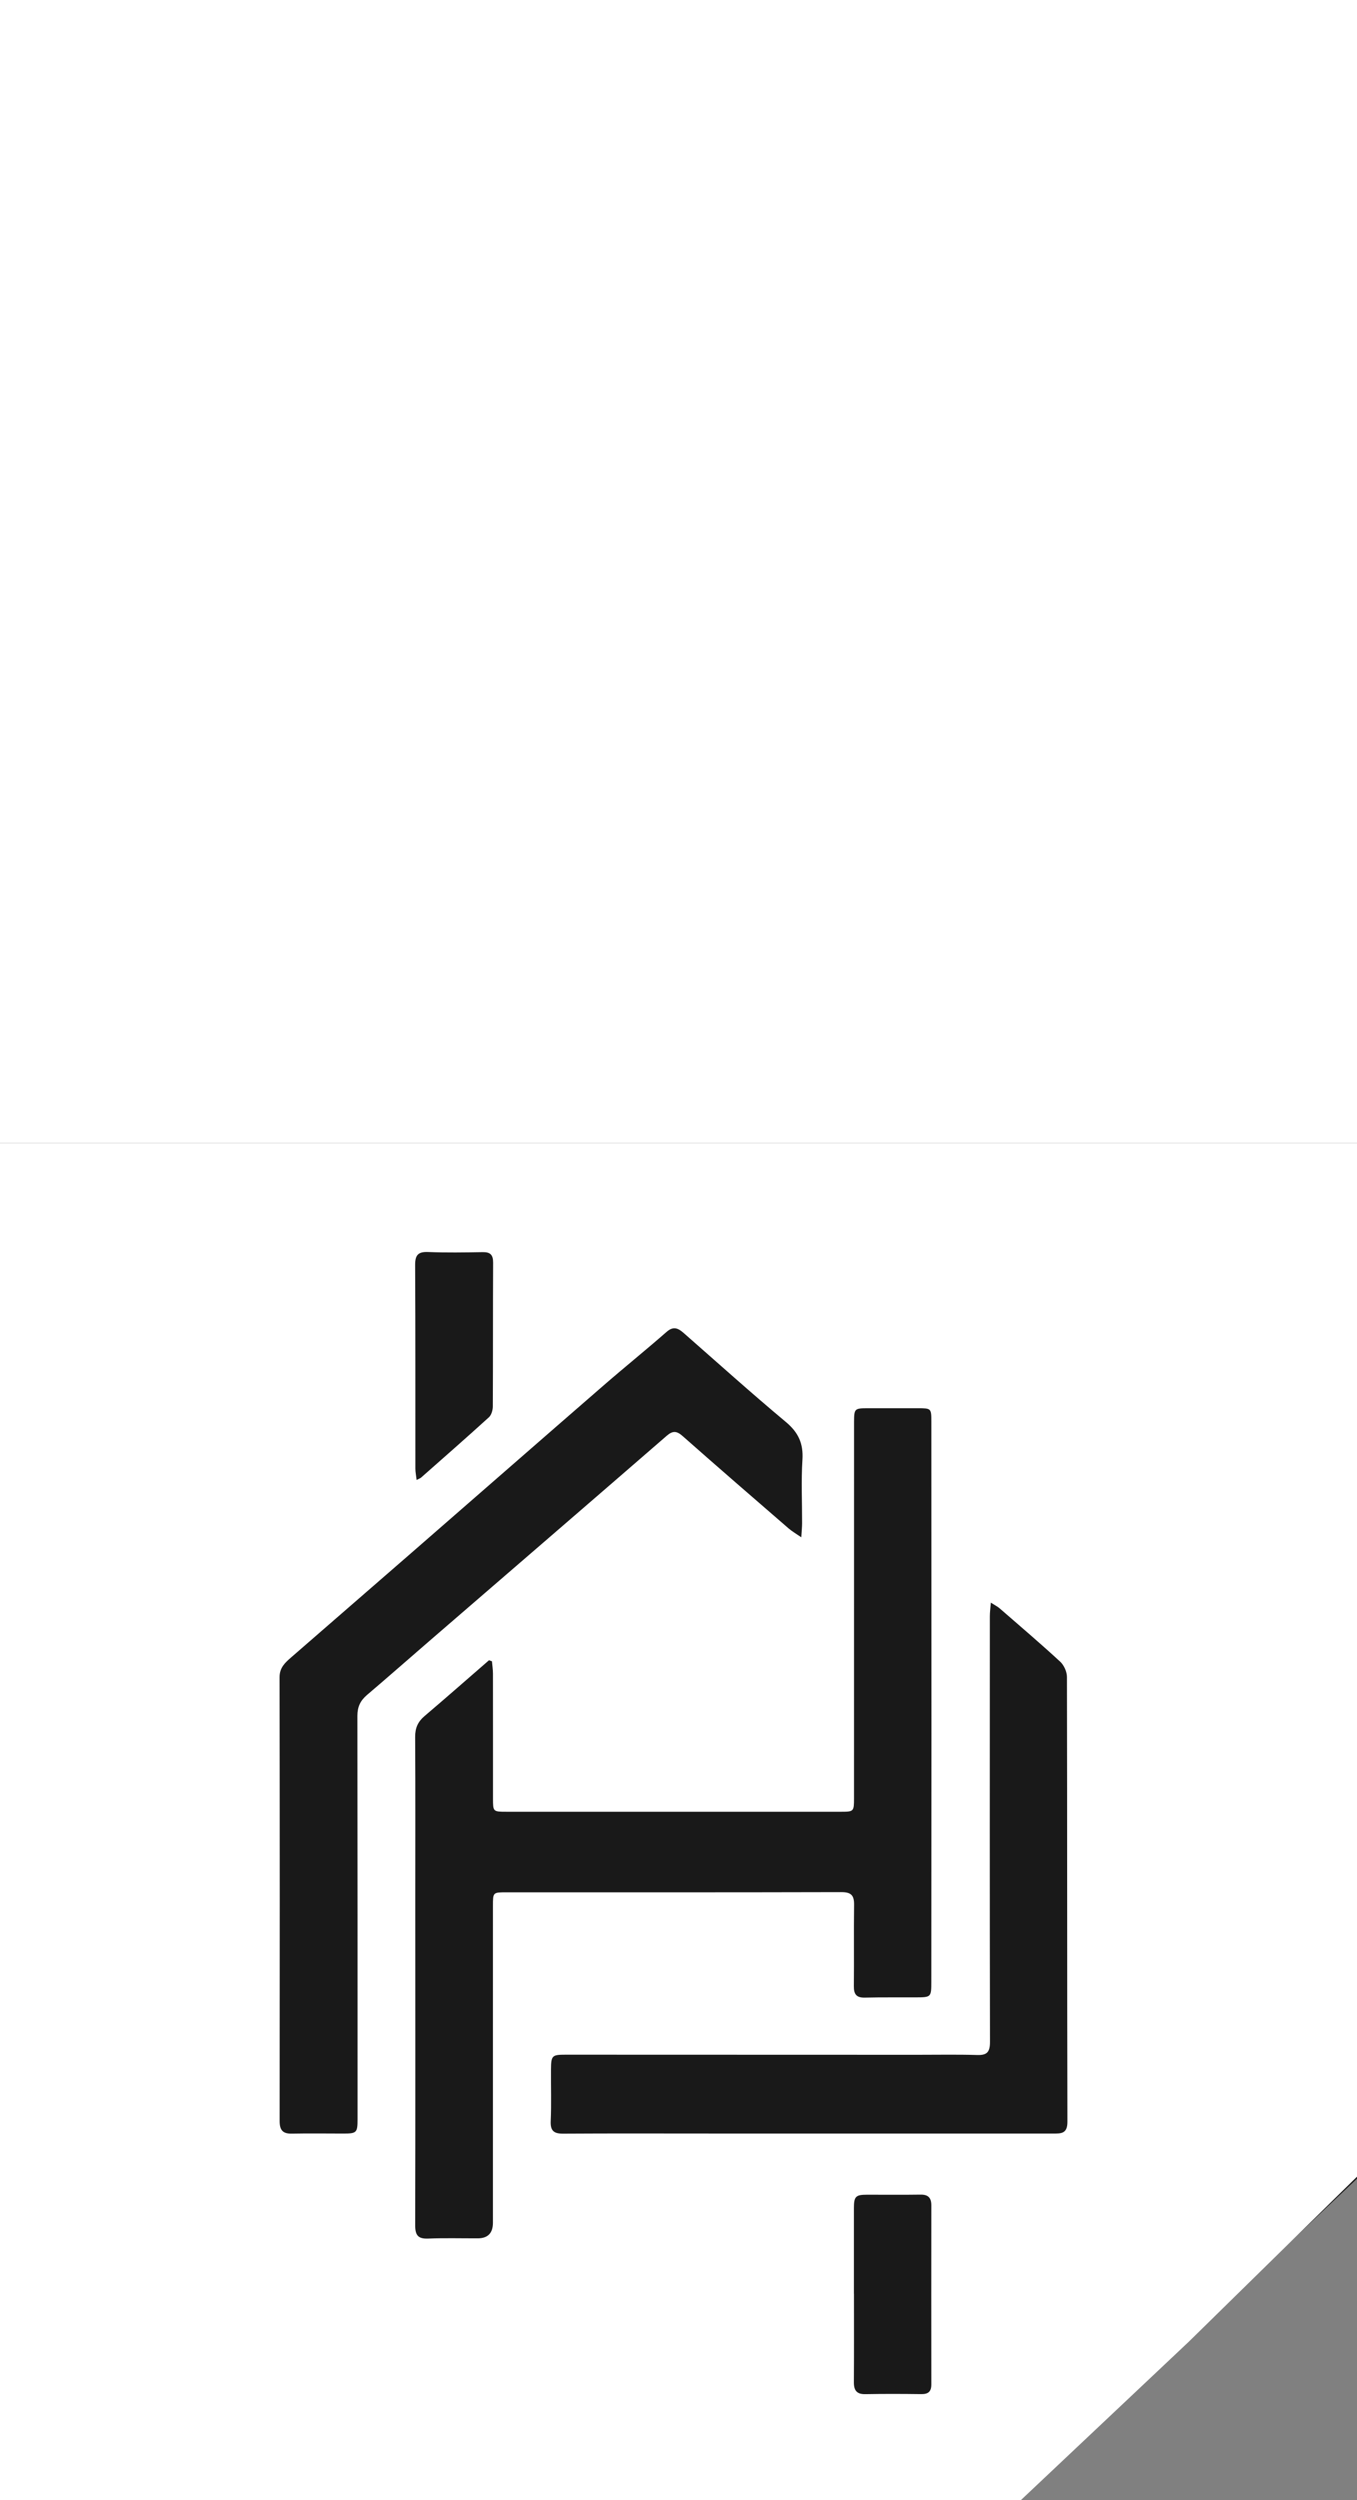
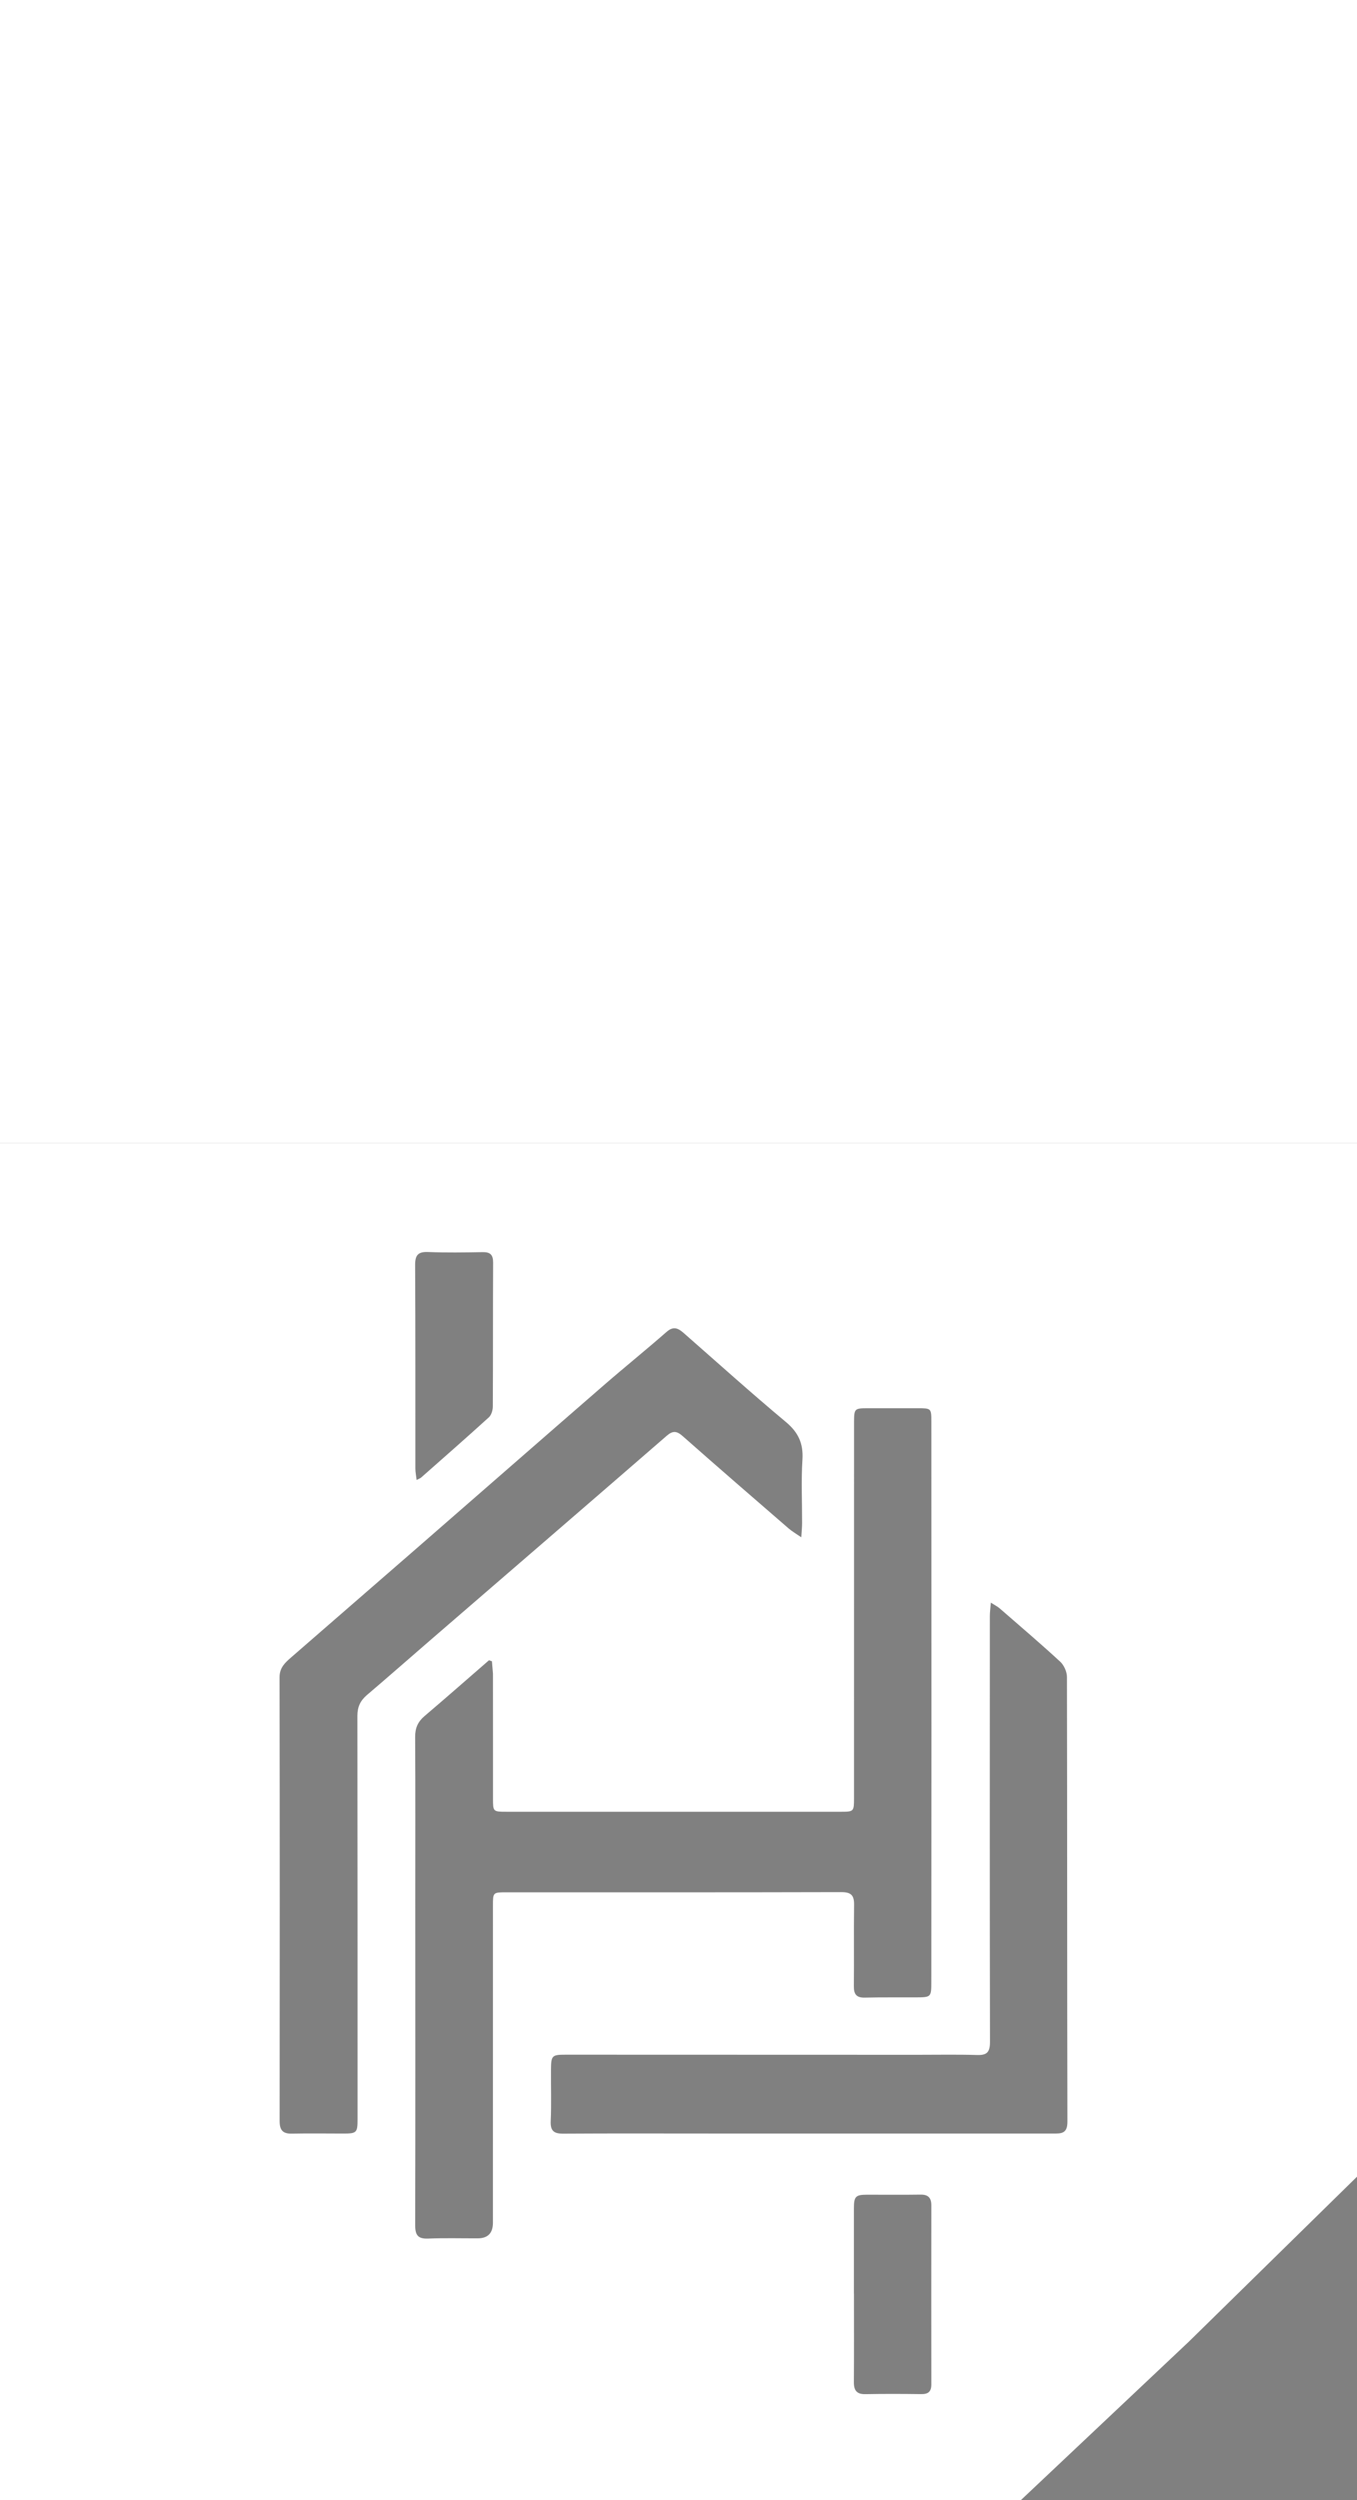
<svg xmlns="http://www.w3.org/2000/svg" width="76" height="140" viewBox="0 0 76 140" fill="none">
  <rect x="0" y="0" width="76" height="140" fill="#808080" stroke="none" />
-   <path d="M0 0H76V122L57 140H0V0Z" fill="#191919" />
-   <path d="M0 64H76V121.888L66.587 131.121L57.174 140H0C0 114.666 0 89.334 0 64ZM27.552 93.028C27.498 93.007 27.442 92.987 27.388 92.968C26.183 94.013 24.986 95.067 23.771 96.1C23.401 96.415 23.249 96.767 23.251 97.264C23.27 100.327 23.258 103.389 23.259 106.452C23.259 112.502 23.269 118.552 23.253 124.603C23.252 125.165 23.412 125.375 23.976 125.353C24.901 125.316 25.827 125.342 26.752 125.34C27.321 125.339 27.606 125.049 27.607 124.472C27.607 118.553 27.607 112.634 27.608 106.716C27.608 105.966 27.611 105.964 28.351 105.964C34.607 105.964 40.864 105.97 47.121 105.953C47.661 105.952 47.841 106.126 47.834 106.661C47.813 108.183 47.837 109.705 47.821 111.227C47.817 111.686 47.98 111.871 48.439 111.86C49.382 111.837 50.327 111.851 51.27 111.846C52.157 111.843 52.159 111.842 52.16 110.95C52.163 106.309 52.167 101.667 52.167 97.026C52.167 91.22 52.166 85.414 52.162 79.608C52.162 78.865 52.15 78.858 51.411 78.857C50.467 78.855 49.523 78.855 48.58 78.857C47.859 78.859 47.837 78.884 47.832 79.624C47.832 79.793 47.832 79.962 47.832 80.131C47.832 86.989 47.83 93.847 47.83 100.706C47.83 101.428 47.811 101.452 47.132 101.452C40.876 101.453 34.62 101.453 28.362 101.452C27.615 101.452 27.612 101.447 27.611 100.712C27.61 98.383 27.613 96.052 27.609 93.722C27.609 93.49 27.572 93.258 27.553 93.025L27.552 93.028ZM44.877 86.083C44.898 85.725 44.922 85.509 44.922 85.292C44.925 84.108 44.866 82.921 44.941 81.743C44.999 80.829 44.712 80.21 44.013 79.626C42.072 78.005 40.191 76.312 38.289 74.643C37.981 74.374 37.715 74.246 37.336 74.579C36.163 75.606 34.948 76.585 33.772 77.608C30.205 80.704 26.65 83.815 23.087 86.916C20.829 88.883 18.565 90.841 16.307 92.808C15.971 93.1 15.656 93.383 15.657 93.918C15.67 102.204 15.67 110.49 15.661 118.775C15.661 119.287 15.844 119.487 16.343 119.477C17.305 119.457 18.269 119.472 19.231 119.473C19.975 119.473 20.025 119.421 20.025 118.679C20.024 111.145 20.027 103.611 20.016 96.077C20.016 95.578 20.185 95.227 20.554 94.913C21.73 93.914 22.888 92.892 24.055 91.884C28.486 88.056 32.921 84.234 37.344 80.396C37.689 80.098 37.908 80.129 38.238 80.421C40.203 82.158 42.187 83.873 44.169 85.589C44.354 85.749 44.571 85.872 44.875 86.082L44.877 86.083ZM55.492 89.746C55.467 90.075 55.437 90.288 55.437 90.501C55.434 98.447 55.428 106.393 55.445 114.339C55.446 114.917 55.274 115.093 54.719 115.074C53.61 115.04 52.499 115.063 51.389 115.062C44.819 115.06 38.25 115.056 31.68 115.056C30.911 115.056 30.866 115.104 30.859 115.89C30.851 116.848 30.886 117.807 30.844 118.763C30.818 119.321 31.016 119.481 31.544 119.478C34.283 119.46 37.021 119.471 39.761 119.471C46.164 119.471 52.567 119.471 58.971 119.472C59.42 119.472 59.783 119.495 59.781 118.814C59.761 110.51 59.774 102.207 59.755 93.904C59.755 93.613 59.589 93.242 59.375 93.047C58.268 92.026 57.12 91.049 55.984 90.061C55.867 89.96 55.724 89.891 55.494 89.743L55.492 89.746ZM47.824 128.438H47.827C47.827 130.09 47.834 131.741 47.822 133.393C47.819 133.868 47.992 134.076 48.475 134.065C49.511 134.045 50.547 134.049 51.582 134.063C51.972 134.069 52.162 133.939 52.161 133.516C52.156 130.175 52.158 126.833 52.161 123.492C52.161 123.067 51.981 122.885 51.555 122.892C50.556 122.908 49.557 122.895 48.559 122.897C47.922 122.897 47.825 122.995 47.824 123.651C47.822 125.247 47.824 126.842 47.824 128.438ZM23.334 82.874C23.466 82.803 23.537 82.781 23.588 82.736C24.857 81.616 26.13 80.502 27.381 79.364C27.521 79.236 27.6 78.968 27.601 78.764C27.615 76.077 27.604 73.391 27.618 70.704C27.62 70.258 27.453 70.108 27.029 70.116C26.011 70.134 24.992 70.15 23.975 70.109C23.409 70.087 23.246 70.285 23.25 70.85C23.271 74.646 23.26 78.44 23.264 82.236C23.264 82.431 23.306 82.627 23.334 82.874Z" fill="white" />
+   <path d="M0 64H76V121.888L66.587 131.121L57.174 140H0C0 114.666 0 89.334 0 64ZM27.552 93.028C27.498 93.007 27.442 92.987 27.388 92.968C26.183 94.013 24.986 95.067 23.771 96.1C23.401 96.415 23.249 96.767 23.251 97.264C23.27 100.327 23.258 103.389 23.259 106.452C23.259 112.502 23.269 118.552 23.253 124.603C23.252 125.165 23.412 125.375 23.976 125.353C24.901 125.316 25.827 125.342 26.752 125.34C27.321 125.339 27.606 125.049 27.607 124.472C27.607 118.553 27.607 112.634 27.608 106.716C27.608 105.966 27.611 105.964 28.351 105.964C34.607 105.964 40.864 105.97 47.121 105.953C47.661 105.952 47.841 106.126 47.834 106.661C47.813 108.183 47.837 109.705 47.821 111.227C47.817 111.686 47.98 111.871 48.439 111.86C49.382 111.837 50.327 111.851 51.27 111.846C52.157 111.843 52.159 111.842 52.16 110.95C52.163 106.309 52.167 101.667 52.167 97.026C52.167 91.22 52.166 85.414 52.162 79.608C52.162 78.865 52.15 78.858 51.411 78.857C50.467 78.855 49.523 78.855 48.58 78.857C47.859 78.859 47.837 78.884 47.832 79.624C47.832 79.793 47.832 79.962 47.832 80.131C47.832 86.989 47.83 93.847 47.83 100.706C47.83 101.428 47.811 101.452 47.132 101.452C40.876 101.453 34.62 101.453 28.362 101.452C27.615 101.452 27.612 101.447 27.611 100.712C27.61 98.383 27.613 96.052 27.609 93.722L27.552 93.028ZM44.877 86.083C44.898 85.725 44.922 85.509 44.922 85.292C44.925 84.108 44.866 82.921 44.941 81.743C44.999 80.829 44.712 80.21 44.013 79.626C42.072 78.005 40.191 76.312 38.289 74.643C37.981 74.374 37.715 74.246 37.336 74.579C36.163 75.606 34.948 76.585 33.772 77.608C30.205 80.704 26.65 83.815 23.087 86.916C20.829 88.883 18.565 90.841 16.307 92.808C15.971 93.1 15.656 93.383 15.657 93.918C15.67 102.204 15.67 110.49 15.661 118.775C15.661 119.287 15.844 119.487 16.343 119.477C17.305 119.457 18.269 119.472 19.231 119.473C19.975 119.473 20.025 119.421 20.025 118.679C20.024 111.145 20.027 103.611 20.016 96.077C20.016 95.578 20.185 95.227 20.554 94.913C21.73 93.914 22.888 92.892 24.055 91.884C28.486 88.056 32.921 84.234 37.344 80.396C37.689 80.098 37.908 80.129 38.238 80.421C40.203 82.158 42.187 83.873 44.169 85.589C44.354 85.749 44.571 85.872 44.875 86.082L44.877 86.083ZM55.492 89.746C55.467 90.075 55.437 90.288 55.437 90.501C55.434 98.447 55.428 106.393 55.445 114.339C55.446 114.917 55.274 115.093 54.719 115.074C53.61 115.04 52.499 115.063 51.389 115.062C44.819 115.06 38.25 115.056 31.68 115.056C30.911 115.056 30.866 115.104 30.859 115.89C30.851 116.848 30.886 117.807 30.844 118.763C30.818 119.321 31.016 119.481 31.544 119.478C34.283 119.46 37.021 119.471 39.761 119.471C46.164 119.471 52.567 119.471 58.971 119.472C59.42 119.472 59.783 119.495 59.781 118.814C59.761 110.51 59.774 102.207 59.755 93.904C59.755 93.613 59.589 93.242 59.375 93.047C58.268 92.026 57.12 91.049 55.984 90.061C55.867 89.96 55.724 89.891 55.494 89.743L55.492 89.746ZM47.824 128.438H47.827C47.827 130.09 47.834 131.741 47.822 133.393C47.819 133.868 47.992 134.076 48.475 134.065C49.511 134.045 50.547 134.049 51.582 134.063C51.972 134.069 52.162 133.939 52.161 133.516C52.156 130.175 52.158 126.833 52.161 123.492C52.161 123.067 51.981 122.885 51.555 122.892C50.556 122.908 49.557 122.895 48.559 122.897C47.922 122.897 47.825 122.995 47.824 123.651C47.822 125.247 47.824 126.842 47.824 128.438ZM23.334 82.874C23.466 82.803 23.537 82.781 23.588 82.736C24.857 81.616 26.13 80.502 27.381 79.364C27.521 79.236 27.6 78.968 27.601 78.764C27.615 76.077 27.604 73.391 27.618 70.704C27.62 70.258 27.453 70.108 27.029 70.116C26.011 70.134 24.992 70.15 23.975 70.109C23.409 70.087 23.246 70.285 23.25 70.85C23.271 74.646 23.26 78.44 23.264 82.236C23.264 82.431 23.306 82.627 23.334 82.874Z" fill="white" />
  <rect width="76" height="64" fill="white" />
</svg>